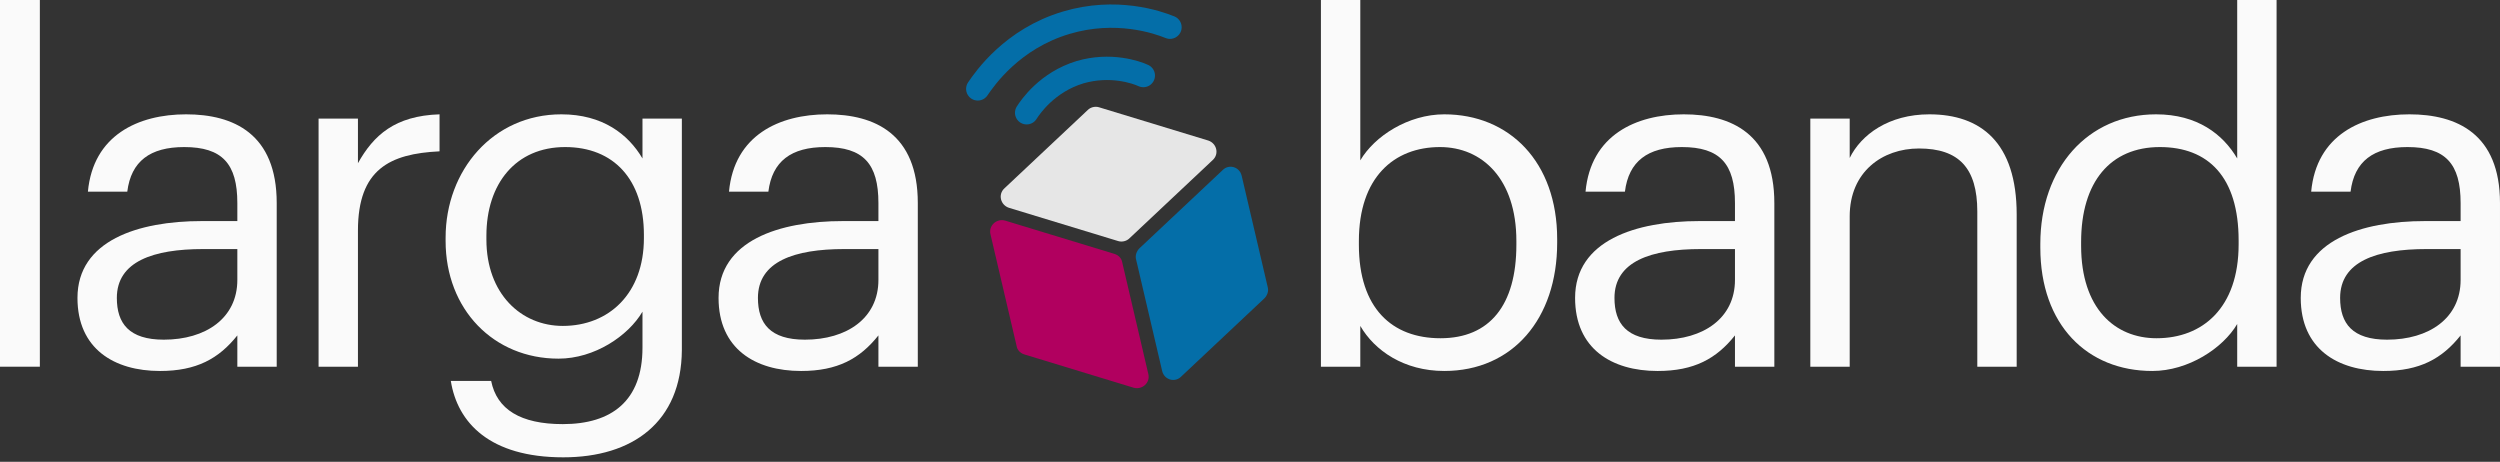
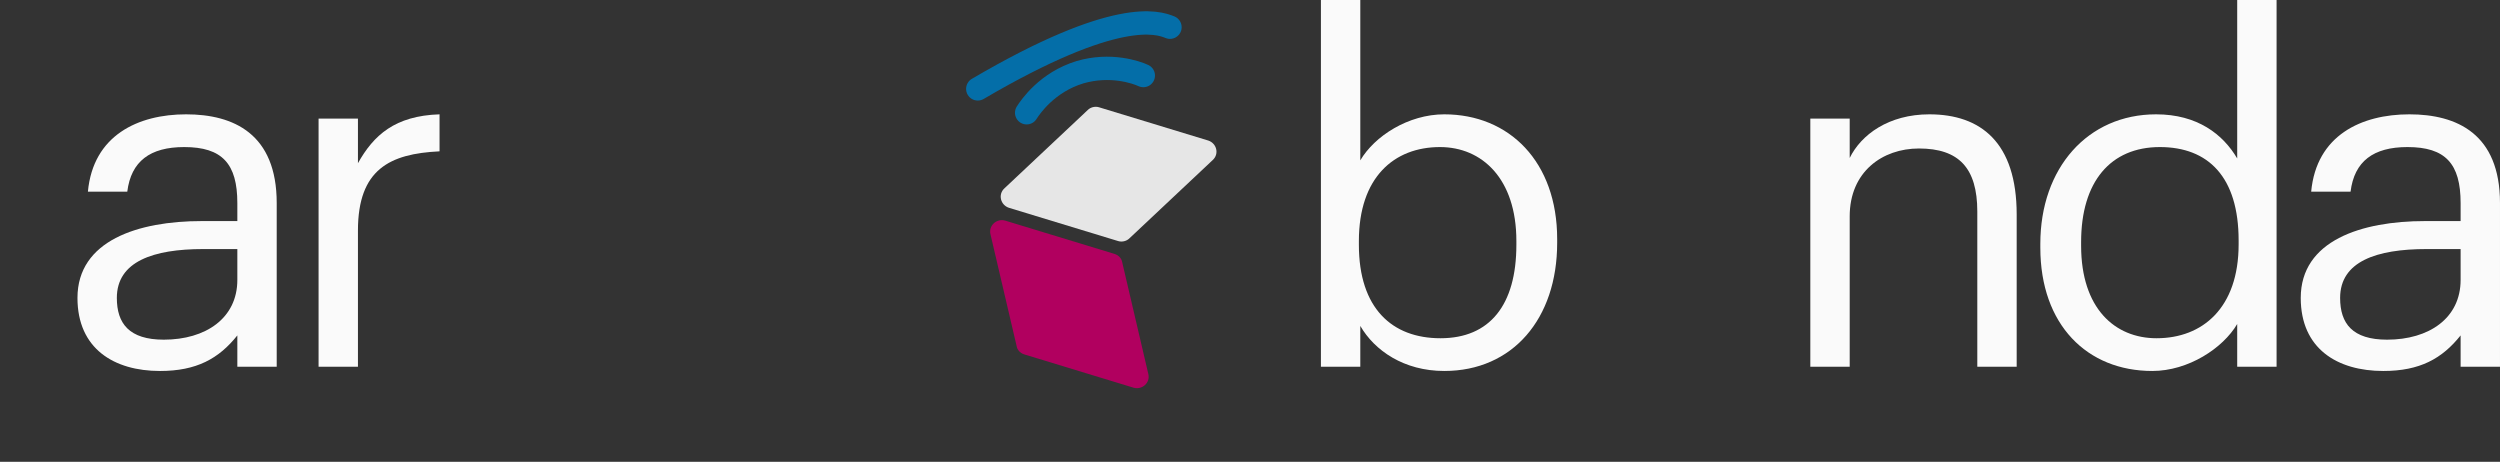
<svg xmlns="http://www.w3.org/2000/svg" width="314" height="58" viewBox="0 0 314 58" fill="none">
  <rect x="0" y="0" width="314" height="58" fill="#333333" stroke="none" />
  <g clip-path="url(#clip0_781_1413)">
    <path d="M140.46 30.284L126.714 26.097C125.668 25.748 125.319 24.423 126.156 23.655L136.623 13.816C136.972 13.467 137.53 13.328 138.018 13.467L151.764 17.654C152.811 18.003 153.16 19.329 152.323 20.096L141.856 29.935C141.507 30.284 140.949 30.424 140.46 30.284Z" fill="#E6E6E6" />
    <path d="M142.412 48.705L128.666 44.518C128.177 44.378 127.759 43.96 127.689 43.471L124.409 29.446C124.13 28.329 125.177 27.422 126.223 27.701L139.97 31.888C140.458 32.028 140.877 32.446 140.947 32.935L144.226 46.96C144.505 48.076 143.459 48.984 142.412 48.705Z" fill="#B1005F" />
-     <path d="M159.229 36.076L155.949 22.05C155.67 20.934 154.345 20.585 153.577 21.353L143.11 31.191C142.761 31.54 142.552 32.098 142.692 32.587L145.971 46.612C146.25 47.729 147.576 48.078 148.344 47.31L158.81 37.471C159.159 37.122 159.369 36.564 159.229 36.076Z" fill="#046EA8" />
-     <path d="M122.807 11.164C123.714 9.838 127.133 4.884 133.901 2.86C140.181 0.976 145.415 2.79 146.95 3.418" stroke="#046EA8" stroke-width="2.931" stroke-miterlimit="10" stroke-linecap="round" />
+     <path d="M122.807 11.164C140.181 0.976 145.415 2.79 146.95 3.418" stroke="#046EA8" stroke-width="2.931" stroke-miterlimit="10" stroke-linecap="round" />
    <path d="M128.947 14.163C129.436 13.395 131.529 10.325 135.646 9.069C139.484 7.952 142.693 9.069 143.601 9.488" stroke="#046EA8" stroke-width="2.931" stroke-miterlimit="10" stroke-linecap="round" />
-     <path d="M0 0H5.005V46.058H0V0Z" fill="#FAFAFA" />
    <path d="M9.73 37.419C9.73 30.21 17.357 27.767 25.341 27.767H29.81V25.503C29.81 20.557 27.903 18.471 23.136 18.471C18.846 18.471 16.463 20.259 15.986 24.073H11.041C11.696 16.982 17.357 14.36 23.375 14.36C29.333 14.36 34.755 16.803 34.755 25.503V46.059H29.81V42.127C27.486 45.046 24.685 46.595 20.098 46.595C14.318 46.595 9.73 43.795 9.73 37.419ZM29.81 35.155V31.282H25.52C19.263 31.282 14.675 32.832 14.675 37.419C14.675 40.637 16.225 42.663 20.574 42.663C25.818 42.663 29.81 39.981 29.81 35.155Z" fill="#FAFAFA" />
    <path d="M40.013 14.896H44.958V20.498C46.925 16.982 49.606 14.539 55.207 14.36V19.008C48.95 19.306 44.958 21.272 44.958 28.959V46.059H40.013V14.896Z" fill="#FAFAFA" />
-     <path d="M56.623 47.846H61.688C62.403 51.422 65.382 53.269 70.685 53.269C76.822 53.269 80.695 50.349 80.695 43.676V39.148C78.908 42.186 74.677 45.046 70.149 45.046C61.986 45.046 55.968 38.849 55.968 30.27V29.852C55.968 21.392 61.926 14.36 70.506 14.36C75.69 14.36 78.908 16.863 80.695 19.901V14.896H85.641V43.973C85.581 53.03 79.444 57.44 70.745 57.44C61.509 57.44 57.458 53.09 56.623 47.846ZM80.874 29.912V29.495C80.874 22.523 77.061 18.471 70.983 18.471C64.786 18.471 61.092 23.06 61.092 29.614V30.09C61.092 36.883 65.442 40.935 70.685 40.935C76.465 40.935 80.874 36.883 80.874 29.912Z" fill="#FAFAFA" />
-     <path d="M90.251 37.419C90.251 30.21 97.877 27.767 105.862 27.767H110.33V25.503C110.33 20.557 108.424 18.471 103.657 18.471C99.367 18.471 96.984 20.259 96.507 24.073H91.562C92.217 16.982 97.877 14.36 103.895 14.36C109.854 14.36 115.276 16.803 115.276 25.503V46.059H110.33V42.127C108.007 45.046 105.206 46.595 100.618 46.595C94.839 46.595 90.251 43.795 90.251 37.419ZM110.33 35.155V31.282H106.041C99.784 31.282 95.196 32.832 95.196 37.419C95.196 40.637 96.745 42.663 101.095 42.663C106.338 42.663 110.33 39.981 110.33 35.155Z" fill="#FAFAFA" />
    <path d="M170.854 40.934V46.058H165.908V0H170.854V20.14C172.641 17.1 176.872 14.36 181.4 14.36C189.563 14.36 195.581 20.318 195.581 30.03V30.507C195.581 40.04 189.98 46.594 181.4 46.594C176.335 46.594 172.641 44.032 170.854 40.934ZM190.457 30.745V30.269C190.457 22.403 186.107 18.471 180.864 18.471C175.084 18.471 170.675 22.284 170.675 30.269V30.745C170.675 38.729 174.846 42.483 180.923 42.483C187.12 42.483 190.457 38.312 190.457 30.745Z" fill="#FAFAFA" />
-     <path d="M197.832 37.419C197.832 30.21 205.459 27.767 213.443 27.767H217.912V25.503C217.912 20.557 216.005 18.471 211.239 18.471C206.949 18.471 204.565 20.259 204.089 24.073H199.143C199.799 16.982 205.459 14.36 211.477 14.36C217.436 14.36 222.857 16.803 222.857 25.503V46.059H217.912V42.127C215.588 45.046 212.788 46.595 208.2 46.595C202.42 46.595 197.832 43.795 197.832 37.419ZM217.912 35.155V31.282H213.622C207.366 31.282 202.778 32.832 202.778 37.419C202.778 40.637 204.327 42.663 208.677 42.663C213.92 42.663 217.912 39.981 217.912 35.155Z" fill="#FAFAFA" />
    <path d="M227.376 14.896H232.322V19.842C233.751 16.922 237.207 14.36 242.331 14.36C248.767 14.36 253.295 17.876 253.295 26.933V46.059H248.35V26.575C248.35 21.093 246.026 18.65 241.021 18.65C236.433 18.65 232.322 21.57 232.322 27.171V46.059H227.376V14.896Z" fill="#FAFAFA" />
    <path d="M256.265 31.103V30.626C256.265 21.092 262.224 14.36 270.804 14.36C275.988 14.36 279.205 16.862 280.993 19.901V0H285.938V46.058H280.993V40.696C279.205 43.734 274.856 46.594 270.327 46.594C262.164 46.594 256.265 40.815 256.265 31.103ZM281.172 30.686V30.209C281.172 22.224 277.358 18.471 271.28 18.471C265.084 18.471 261.389 22.821 261.389 30.388V30.864C261.389 38.729 265.62 42.483 270.864 42.483C276.643 42.483 281.172 38.67 281.172 30.686Z" fill="#FAFAFA" />
    <path d="M288.973 37.419C288.973 30.21 296.6 27.767 304.584 27.767H309.053V25.503C309.053 20.557 307.146 18.471 302.379 18.471C298.09 18.471 295.706 20.259 295.23 24.073H290.284C290.939 16.982 296.6 14.36 302.618 14.36C308.576 14.36 313.999 16.803 313.999 25.503V46.059H309.053V42.127C306.729 45.046 303.929 46.595 299.341 46.595C293.562 46.595 288.973 43.795 288.973 37.419ZM309.053 35.155V31.282H304.763C298.506 31.282 293.919 32.832 293.919 37.419C293.919 40.637 295.468 42.663 299.817 42.663C305.061 42.663 309.053 39.981 309.053 35.155Z" fill="#FAFAFA" />
  </g>
  <defs>
    <clipPath id="clip0_781_1413">
      <rect width="314" height="57.439" fill="white" />
    </clipPath>
  </defs>
</svg>